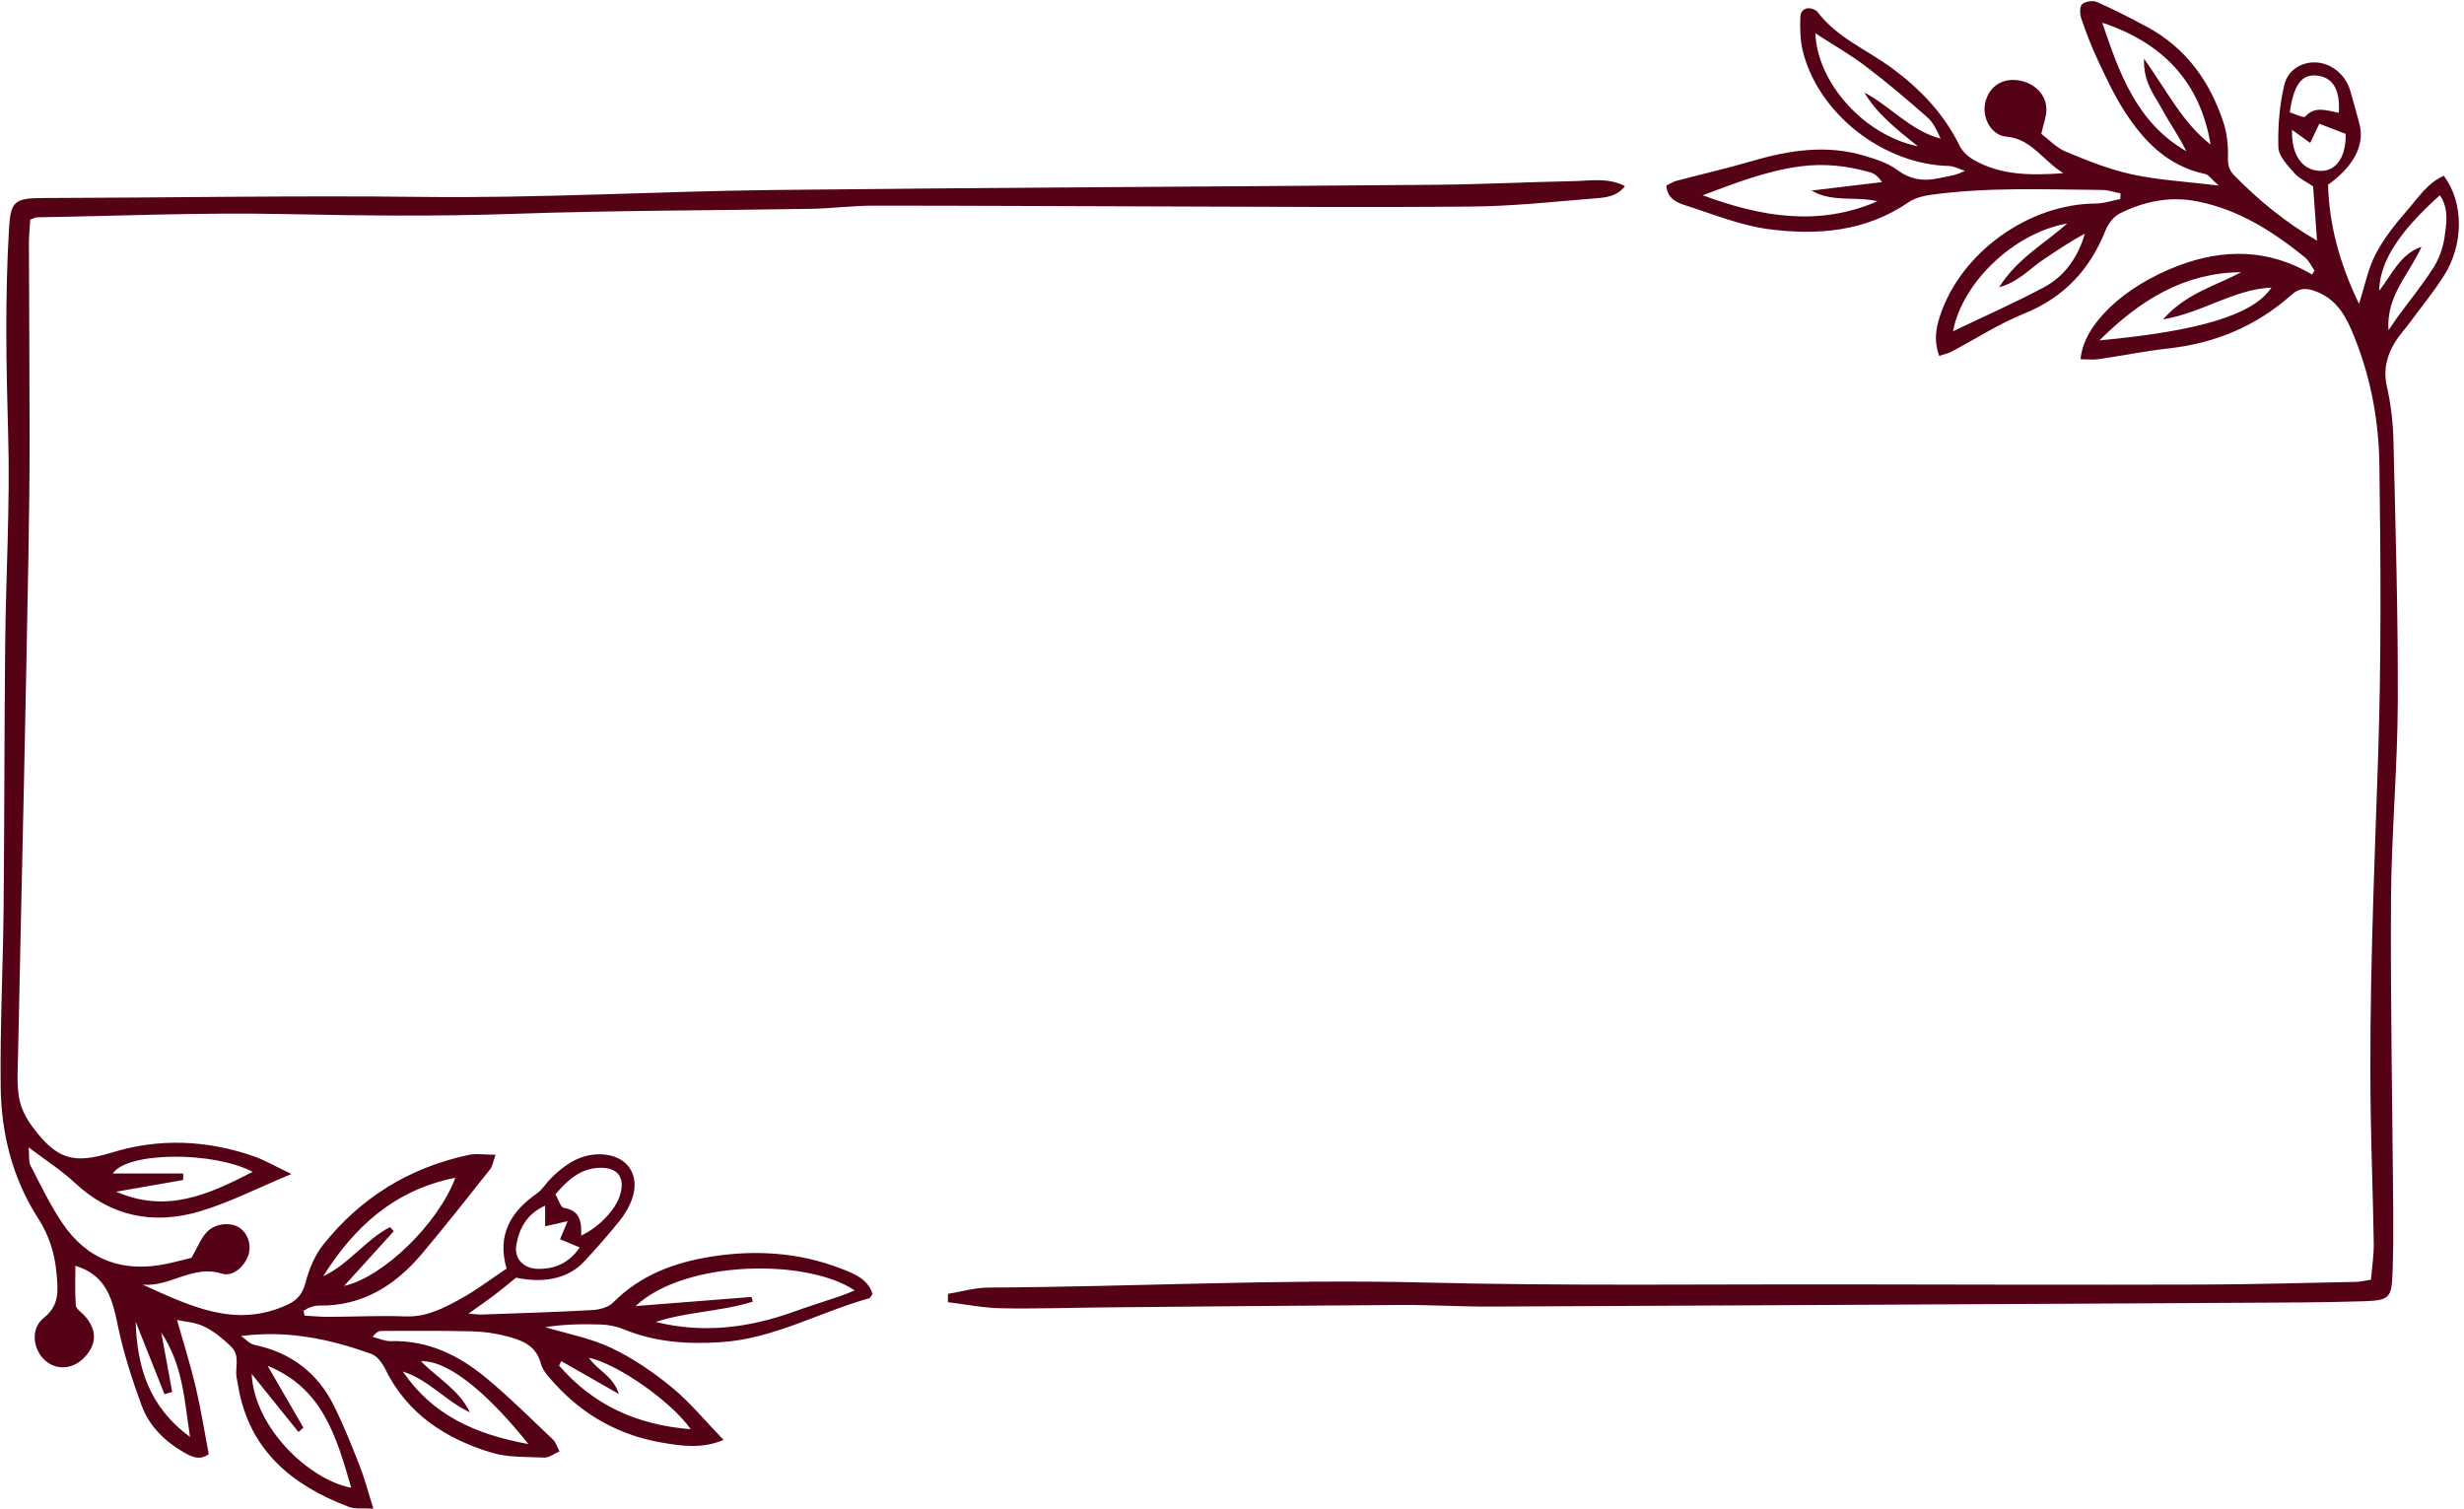
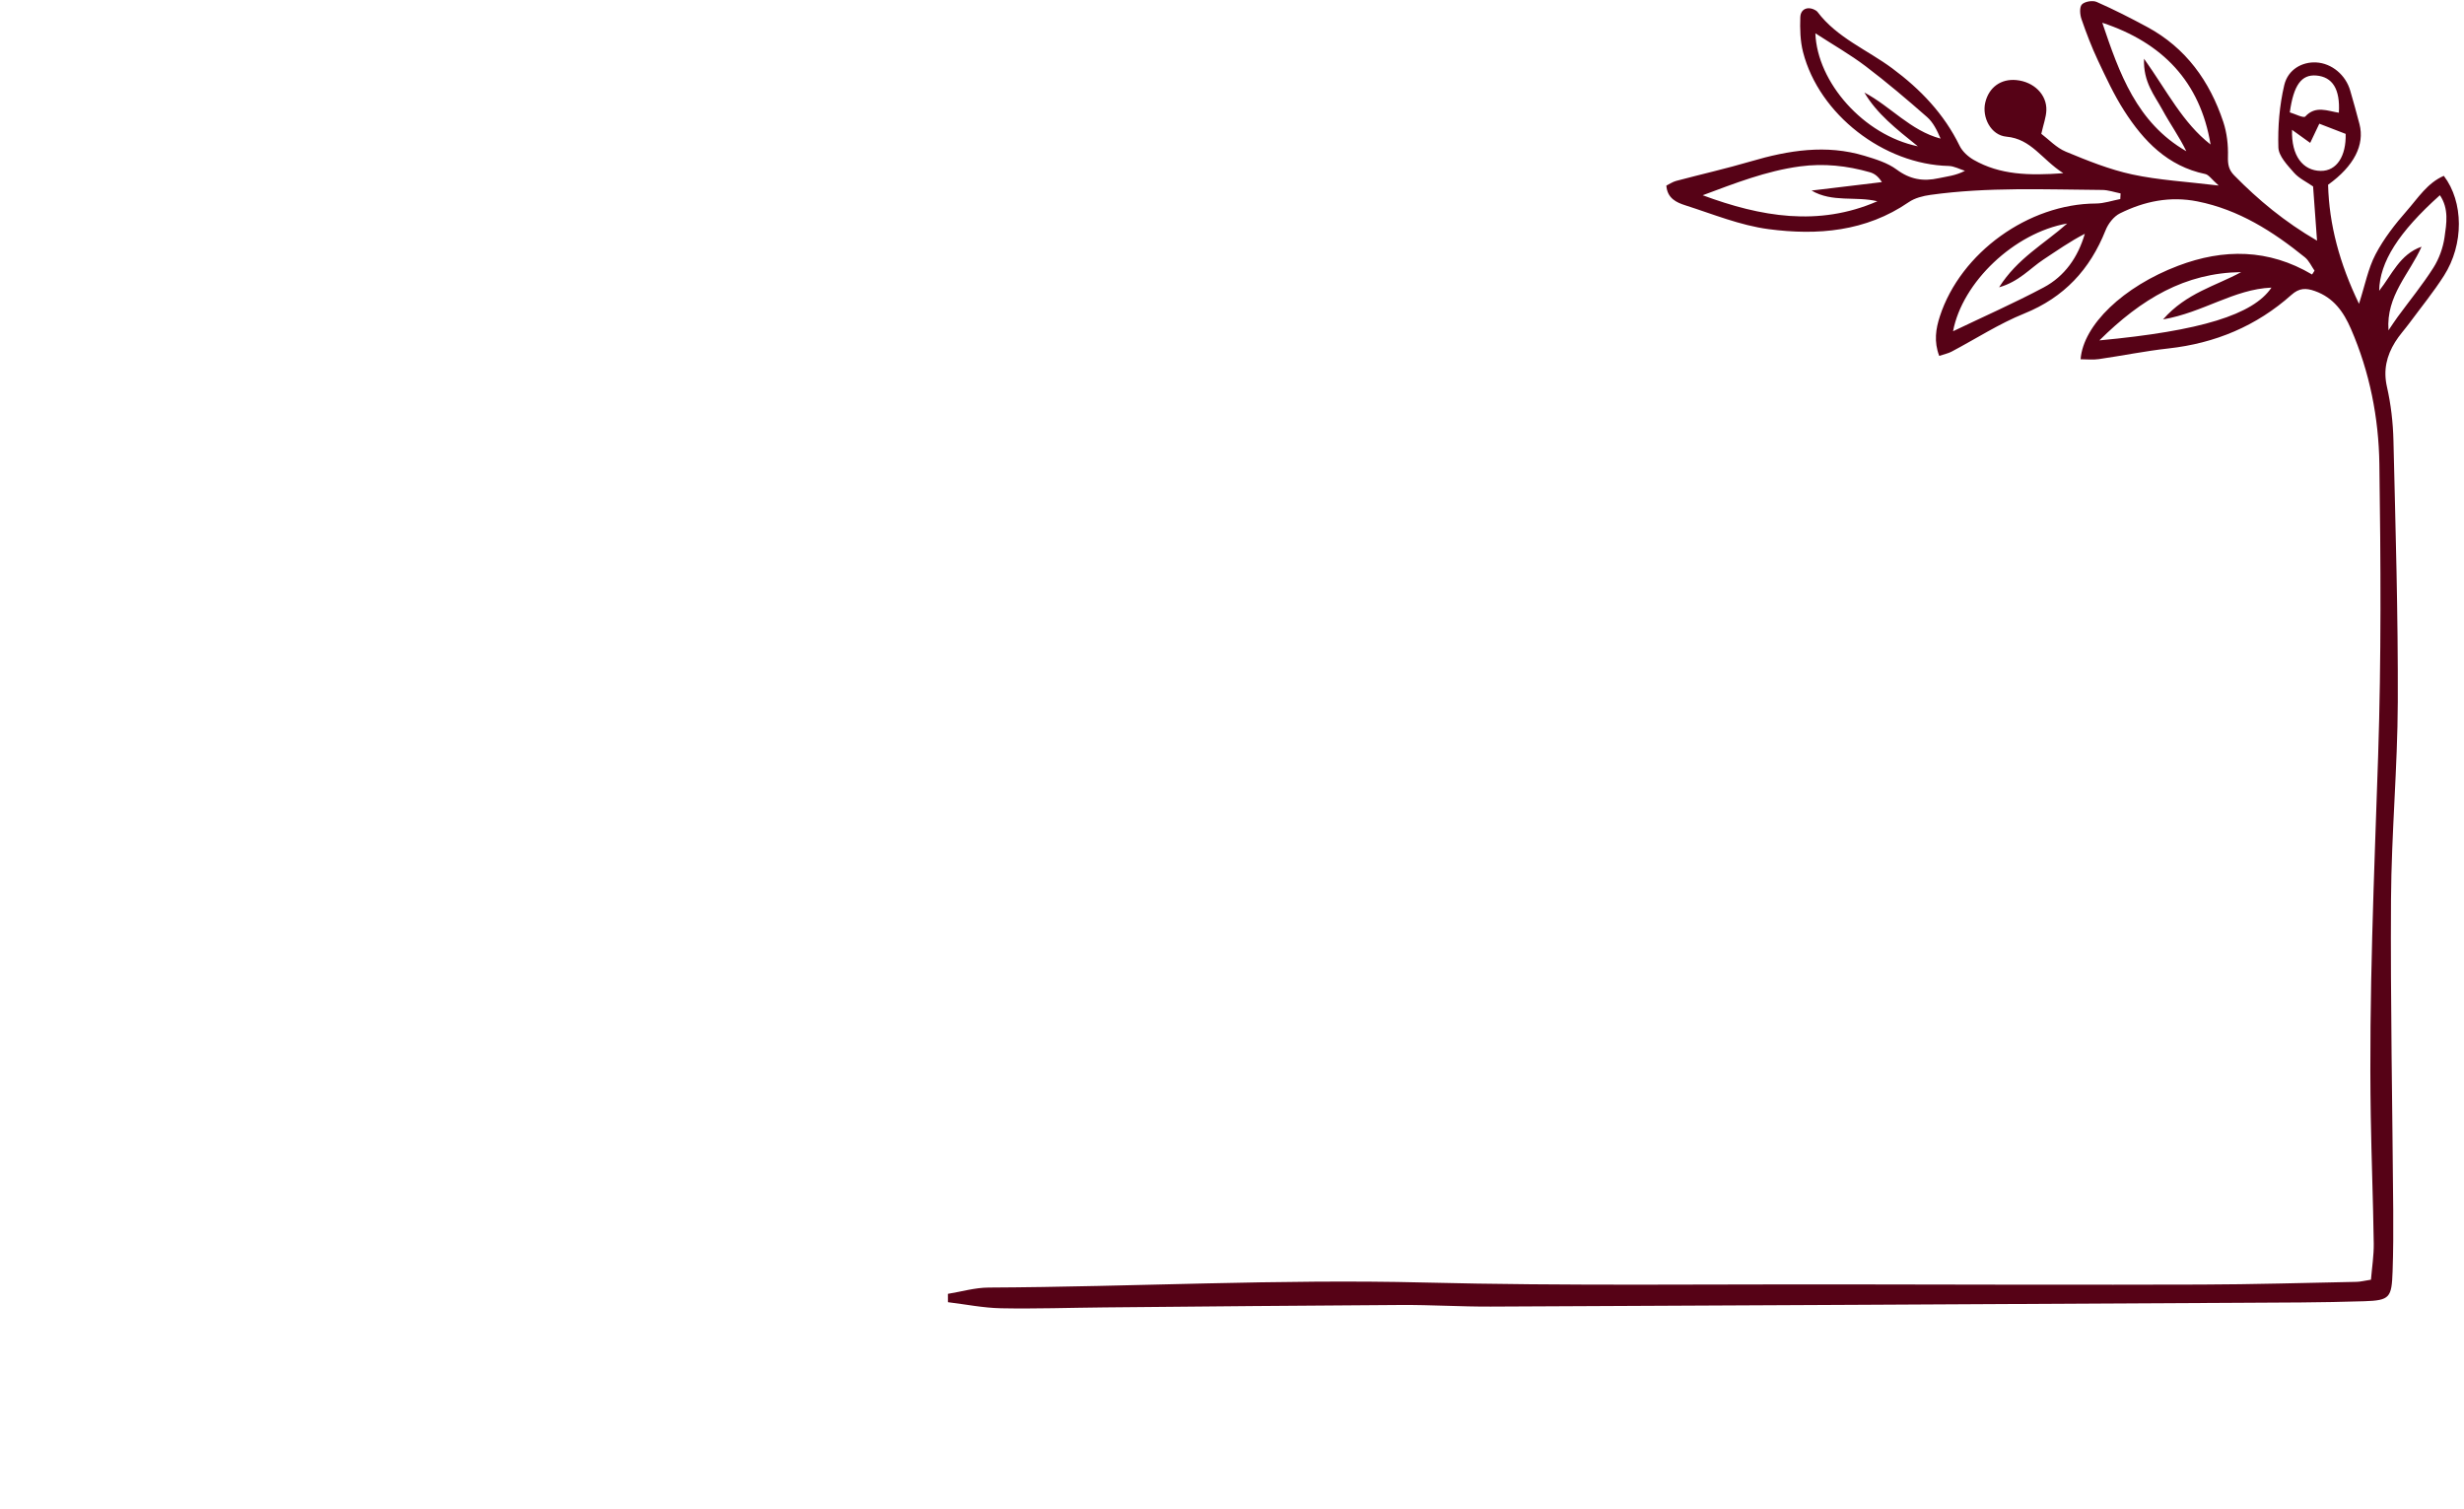
<svg xmlns="http://www.w3.org/2000/svg" fill="#560216" height="530.4" preserveAspectRatio="xMidYMid meet" version="1" viewBox="-0.2 166.7 866.0 530.4" width="866" zoomAndPan="magnify">
  <g clip-rule="evenodd" fill-rule="evenodd" id="change1_1">
-     <path d="M102.223,579.3c-12.145,5.033-22.022,10.182-32.509,13.226 c-16.069,4.67-30.981,1.732-43.667-10.172c-4.562-4.279-9.949-7.676-16.185-12.406c0.277,3.086-0.053,4.987,0.654,6.354 c3.541,6.84,6.883,13.854,11.168,20.22c8.817,13.092,21.393,17.565,36.754,14.331c3.207-0.674,6.377-1.54,8.675-2.099 c2.081-3.607,3.25-6.801,5.4-9.065c3.022-3.186,8.507-3.509,11.487-1.488c2.932,1.983,4.249,6.049,3.103,9.567 c-1.3,3.988-5.437,7.8-9.385,6.537c-10.07-3.222-18.159,4.77-27.783,3.886c16.383,7.299,32.442,15.618,50.914,7.028 c3.517-1.636,5.333-3.86,6.357-7.808c1.206-4.664,3.21-9.514,6.175-13.246c13.172-16.552,30.303-27.114,51.035-31.547 c2.789-0.6,5.814-0.084,9.553-0.084c-0.828,2.294-1.024,3.992-1.927,5.131c-7.879,9.942-15.729,19.909-23.895,29.612 c-9.456,11.231-21.032,18.556-36.373,18.265c-1.058-0.02-2.153,0.351-3.177,0.698c-0.758,0.257-1.428,0.772-2.135,1.169 c0.131,0.559,0.263,1.115,0.394,1.672c2.739,0.15,5.478,0.433,8.217,0.423c9.102-0.026,18.215-0.491,27.301-0.154 c7.371,0.269,13.428-2.944,19.415-6.232c5.521-3.04,10.581-6.92,16.049-10.565c-3.41-11.808,1.418-19.957,10.618-26.398 c1.974-1.382,3.291-3.665,5.043-5.404c4.817-4.79,10.238-8.504,17.384-8.369c9.217,0.182,14.119,7.082,11.039,15.76 c-0.99,2.789-2.634,5.484-4.501,7.802c-3.948,4.899-8.126,9.635-12.424,14.237c-5.387,5.769-13.964,7.672-23.825,5.546 c-2.472,1.993-4.989,4.117-7.604,6.11c-2.544,1.935-5.184,3.734-9.119,6.547c2.652,0.192,3.621,0.351,4.589,0.313 c12.956-0.469,25.919-0.842,38.863-1.564c2.536-0.14,5.707-0.948,7.378-2.641c9.605-9.723,21.665-14.134,34.642-16.174 c15.473-2.436,30.838-1.458,45.594,4.275c4.505,1.753,9.302,3.571,10.955,8.863c-0.505,0.692-0.748,1.406-1.159,1.52 c-17.454,4.852-33.533,14.231-52.126,15.436c-11.73,0.762-23.1,0.024-34.096-4.504c-2.462-1.015-5.251-1.606-7.913-1.7 c-6.583-0.241-13.182-0.082-19.762,0.908c7.769,2.352,15.945,3.852,23.195,7.295c7.638,3.627,14.85,8.55,21.396,13.944 c6.458,5.322,11.848,11.945,18.1,18.399c-7.458,3.222-14.849,2.158-22.005,0.894c-14.559-2.571-26.997-9.416-37.033-20.346 c-2.035-2.212-4.46-4.648-5.175-7.377c-1.721-6.579-6.903-8.239-12.194-9.649c-3.959-1.051-8.143-1.582-12.246-1.684 c-10.47-0.253-20.951-0.148-31.425-0.14c-0.987,0-1.974,0.327-3.247,2.097c2.135,0.529,4.288,1.56,6.41,1.5 c12.9-0.371,23.727,4.881,33.267,12.749c8.288,6.828,15.902,14.479,23.731,21.856c0.912,0.862,1.28,2.298,2.25,4.127 c-2.024,0.88-3.688,2.26-5.293,2.188c-6.286-0.281-12.865,0.012-18.764-1.787c-16.042-4.895-29.474-13.601-37.205-29.369 c-1.018-2.075-2.809-4.522-4.804-5.242c-14.559-5.276-29.535-8.444-45.843-6.32c1.559,1.065,2.992,2.749,4.699,3.106 c12.731,2.669,22.114,9.729,27.874,21.267c3.427,6.87,6.29,14.042,9.103,21.2c1.779,4.536,2.992,9.292,4.817,15.087 c-3.467-0.217-6.317,0.249-8.658-0.634c-19.957-7.559-34.928-19.849-38.823-42.238c-0.188-1.085-0.387-2.17-0.583-3.254 c-0.651-3.639,1.432-7.613-2.065-10.932c-4.282-4.066-8.661-7.684-14.749-8.514c-1.327-0.174-2.638-0.465-4.117-0.734 c2.271,8.065,4.699,15.712,6.539,23.494c1.83,7.736,3.066,15.608,4.605,23.653c-3.23,2.422-6.185,0.882-9.025-0.778 c-6.629-3.874-11.973-9.224-14.596-16.392c-3.301-9.015-6.287-18.241-8.251-27.619c-1.94-9.264-3.759-17.99-14.994-21.399 c0,4.433-0.223,9.19,0.148,13.9c0.098,1.273,1.988,2.408,3.059,3.605c4.426,4.933,4.416,9.998-0.023,14.682 c-4.083,4.309-9.983,4.682-14.025,0.896c-4.11-3.854-4.989-11.044-0.276-14.776c5.71-4.528,4.952-9.811,4.497-15.49 c-0.562-6.994-2.634-13.531-6.448-19.446C4.142,580.81,0.227,565.033,0.036,548.569c-0.243-20.95,0.825-41.914,1.034-62.875 c0.31-30.903,0.236-61.809,0.556-92.71c0.256-24.539,1.755-49.106,1.044-73.611c-0.69-24.02-1.128-47.971,0.28-71.959 c0.579-9.903,1.738-11.09,11.977-11.116c44.401-0.114,88.793-0.93,133.211-0.395c41.349,0.503,82.725-1.977,124.098-2.438 c77.244-0.858,154.495-1.155,231.747-1.823c16.268-0.14,32.532-0.956,48.801-1.279c5.969-0.122,12.117-1.347,18.125,1.738 c-2.773,3.677-6.744,4.014-10.454,4.315c-14.294,1.141-28.598,2.731-42.912,2.873c-36.97,0.357-73.947,0.054-110.923-0.034 c-33.383-0.08-66.761-0.293-100.143-0.277c-7.155,0.008-14.304,0.985-21.463,1.109c-35.033,0.61-70.086,0.555-105.095,1.783 c-26.772,0.932-53.47,0.62-80.236,0.06c-28.938-0.6-57.917,0.668-86.876,1.145c-0.512,0.01-1.021,0.335-2.368,0.802 c-0.155,2.609-0.481,5.552-0.475,8.504c0.054,22.891,0.24,45.781,0.243,68.676c0.004,13.501-0.171,26.999-0.407,40.502 c-0.468,26.472-1.008,52.944-1.564,79.416c-0.684,32.275-1.438,64.544-2.101,96.818c-0.101,4.955-0.472,10.026,0.39,14.846 c0.641,3.595,2.554,7.257,4.784,10.22c8.527,11.347,14.281,13.041,27.799,8.895c16.67-5.107,33.224-4.387,49.586,1.209 C92.76,574.351,96.532,576.603,102.223,579.3z M263.921,622.517c0.155,0.549,0.31,1.095,0.465,1.64 c-11.093,3.513-23.023,3.493-34.124,7.152c16.504,4.068,32.509,2.141,48.262-3.511c5.428-1.947,10.936-3.661,16.39-5.518 c1.654-0.565,3.261-1.257,5.293-2.047c-16.619-11.279-59.696-10.816-76.996,5.484C237.361,624.604,250.641,623.561,263.921,622.517 z M106.434,668.44c-0.576,0.519-1.149,1.037-1.724,1.556c-5.185-6.434-10.37-12.875-16.464-20.442 c0.988,19.249,20.483,37.288,34.993,40.023c-5.148-17.788-10.009-35.036-29.369-42.852 C98.059,653.963,102.246,661.2,106.434,668.44z M120.751,618.635c13.728-3.058,33.129-21.934,39.078-38.007 c-21.284,4.239-35.527,17.182-46.446,34.625c8.955-4.171,14.793-12.767,23.484-17.294c0.445,0.477,0.889,0.956,1.337,1.434 C132.543,605.637,126.879,611.877,120.751,618.635z M64.178,579.125c0.003,0.762,0.007,1.522,0.007,2.284 c-7.645,1.333-15.288,2.669-23.568,4.117c17.778,7.77,32.705,0.91,47.996-6.99c-14.075-7.337-44.206-7.024-49.169,0.59 C47.893,579.125,56.035,579.125,64.178,579.125z M206.734,643.881c3.316,4.67,8.541,6.346,10.558,12.727 c-7.681-4.379-13.95-7.956-20.216-11.534c-0.263,0.517-0.522,1.037-0.782,1.552c11.997,13.849,27.315,20.892,46.262,22.365 C235.983,659.495,216.848,645.957,206.734,643.881z M185.491,674.205c-11.67-14.686-26.873-29.516-37.741-29.109 c5.767,5.907,13.374,10.04,17.208,17.966c-8.457-3.88-14.574-11.548-23.572-14.331 C151.775,664.013,166.898,670.833,185.491,674.205z M204.053,600.935c6.269-2.897,11.892-8.955,13.523-13.805 c2.186-6.509-0.559-10.339-7.395-9.986c-6.573,0.337-10.949,4.359-15.163,9.306c1.065,1.811,1.819,4.608,2.968,4.782 C203.392,592.054,204.286,595.69,204.053,600.935z M199.286,595.896c-3.287,0.74-5.289,1.191-7.896,1.785c0-2.635,0-4.64,0-7.271 c-6.438,2.938-9.019,7.918-10.097,13.651c-0.912,4.858,2.375,8.464,7.509,8.578c6.075,0.134,11.056-2.123,14.749-7.527 c-2.509-1.045-4.592-1.907-6.913-2.877C197.537,600.079,198.225,598.435,199.286,595.896z M60.317,655.88 c-0.896,0.277-1.792,0.549-2.688,0.822c-3.386-8.496-6.768-16.992-10.154-25.487c0.549,15.638,4.366,29.672,19.105,40.472 c-2.028-13.272-2.432-24.976-10.097-36.682C57.979,643.16,59.148,649.52,60.317,655.88z" fill="inherit" />
    <path d="M332.955,621.422c4.757-0.772,9.51-2.188,14.274-2.208 c51.032-0.255,102.01-3.046,153.095-1.773c49.906,1.247,99.859,0.56,149.792,0.662c41.114,0.08,82.227,0.174,123.337,0.056 c18.206-0.05,36.407-0.591,54.613-0.952c1.354-0.028,2.702-0.397,5.033-0.754c0.344-4.215,1.038-8.49,0.977-12.763 c-0.216-14.892-0.801-29.782-1.044-44.677c-0.695-42.228,1.192-84.393,2.584-126.585c1.129-34.178,0.926-68.422,0.438-102.621 c-0.233-16.286-3.4-32.339-9.979-47.498c-2.611-6.023-6.105-10.99-12.68-13.32c-3.187-1.133-5.525-1.085-8.23,1.327 c-12.324,10.988-26.83,17.032-43.253,18.848c-8.203,0.906-16.319,2.573-24.498,3.752c-2.068,0.301-4.215,0.044-6.37,0.044 c0.939-12.057,14.995-25.542,34.311-32.866c15.918-6.029,31.738-5.989,47.05,3.08c0.287-0.451,0.576-0.9,0.862-1.347 c-1.115-1.59-1.94-3.531-3.392-4.704c-11.246-9.089-23.229-16.749-37.762-19.64c-9.672-1.927-18.694-0.032-27.251,4.213 c-2.16,1.071-4.117,3.613-5.036,5.929c-5.485,13.783-14.54,23.585-28.574,29.261c-8.881,3.587-17.057,8.913-25.577,13.408 c-1.139,0.6-2.456,0.854-4.319,1.482c-1.91-5.039-1.206-9.506,0.236-13.928c7.294-22.375,31.186-39.529,54.832-39.624 c2.86-0.014,5.717-1.025,8.574-1.574c0.037-0.66,0.074-1.315,0.107-1.977c-2.163-0.423-4.322-1.199-6.489-1.215 c-20.125-0.152-40.281-1.063-60.312,1.728c-2.638,0.363-5.515,1.091-7.658,2.563c-15.073,10.353-32.064,11.74-49.242,9.484 c-9.969-1.307-19.61-5.29-29.296-8.382c-3.049-0.979-6.326-2.412-6.653-6.924c1.078-0.525,2.207-1.313,3.453-1.648 c8.77-2.33,17.629-4.335,26.332-6.892c13.182-3.872,26.405-6.003,39.886-1.927c3.918,1.185,8.093,2.458,11.293,4.836 c4.656,3.461,9.298,4.233,14.702,3.044c2.935-0.644,5.956-0.88,9.278-2.609c-1.907-0.594-3.804-1.66-5.721-1.708 c-22.796-0.535-45.53-18.082-51.172-40.001c-1.008-3.922-1.109-8.183-0.971-12.266c0.101-3.03,2.806-3.982,5.41-2.4 c0.233,0.142,0.475,0.307,0.634,0.523c6.866,9.115,17.464,13.3,26.277,19.839c9.897,7.347,18.189,15.971,23.659,27.196 c0.98,2.015,3.006,3.854,4.997,4.987c9.204,5.235,19.232,5.558,31.452,4.666c-7.662-4.915-11.209-12.051-19.977-12.839 c-5.502-0.491-8.651-6.832-7.449-11.973c1.263-5.37,5.511-8.45,10.945-7.916c6.129,0.591,10.751,5.087,10.531,10.661 c-0.094,2.408-1.001,4.78-1.775,8.223c2.56,1.921,5.266,4.893,8.627,6.28c7.59,3.146,15.338,6.28,23.326,7.999 c9.339,2.013,18.997,2.518,30.397,3.904c-2.509-2.208-3.483-3.79-4.733-4.052c-13.199-2.749-21.679-11.596-28.51-22.271 c-3.551-5.55-6.357-11.604-9.174-17.583c-2.227-4.73-4.107-9.649-5.815-14.593c-0.548-1.59-0.754-4.205,0.145-5.147 c1.007-1.053,3.783-1.51,5.201-0.884c6.041,2.655,11.943,5.665,17.754,8.801c13.597,7.337,21.968,19.033,26.749,33.386 c1.273,3.826,1.742,8.105,1.631,12.147c-0.074,2.729,0.263,4.65,2.173,6.597c8.516,8.688,17.784,16.372,29.137,22.969 c-0.495-6.834-0.939-12.937-1.385-19.055c-2.318-1.616-4.969-2.837-6.724-4.844c-2.297-2.627-5.39-5.835-5.477-8.871 c-0.22-7.283,0.39-14.786,2.061-21.866c1.317-5.61,6.39-8.267,11.249-7.999c5.427,0.297,10.349,4.359,11.946,9.917 c1.125,3.922,2.251,7.85,3.261,11.798c1.853,7.241-1.9,14.716-11.046,21.271c0.367,14.042,4.025,27.643,10.868,41.835 c2.105-6.539,3.186-12.368,5.814-17.383c2.907-5.54,6.89-10.647,11.046-15.373c3.891-4.425,7.186-9.725,12.947-12.211 c6.994,9.163,7.111,24.06,0.043,35.11c-3.708,5.795-8.085,11.165-12.184,16.709c-1.641,2.218-3.534,4.265-4.976,6.601 c-2.989,4.834-4.208,9.853-2.867,15.752c1.398,6.142,2.132,12.534,2.281,18.834c0.724,30.617,1.644,61.239,1.529,91.856 c-0.087,23.157-2.244,46.301-2.385,69.458c-0.219,36.411,0.505,72.829,0.779,109.238c0.053,7.168,0.03,14.349-0.223,21.513 c-0.324,9.194-0.96,10.154-9.911,10.451c-14.883,0.489-29.784,0.471-44.678,0.553c-87.465,0.471-174.931,0.936-262.396,1.327 c-10.481,0.046-20.965-0.628-31.445-0.568c-34.753,0.189-69.506,0.545-104.263,0.856c-12.138,0.11-24.283,0.539-36.417,0.301 c-6.219-0.122-12.418-1.386-18.627-2.133C332.962,623.379,332.959,622.402,332.955,621.422z M659.626,237.436 c-7.638-1.847-15.828,0.519-23.137-3.766c8.24-0.985,16.483-1.975,24.723-2.966c-1.405-2.21-2.769-3.048-4.255-3.477 c-8.028-2.3-16.201-3.162-24.515-2.047c-11.919,1.596-22.999,5.969-34.211,10.142C618.603,242.874,638.928,246.444,659.626,237.436 z M738.673,174.695c5.962,17.699,12.111,35.13,29.538,45.156c-2.466-5.095-5.771-9.693-8.443-14.632 c-2.702-4.997-6.754-9.625-6.421-17.886c8.102,11.387,13.58,22.526,23.386,30.151C773.082,195.421,759.798,181.667,738.673,174.695 z M686.223,283.118c10.77-5.161,21.516-9.903,31.859-15.402c7.401-3.942,12.034-10.599,14.456-18.852 c-5.171,2.661-9.81,5.929-14.547,9.049c-4.726,3.118-8.557,7.758-15.587,9.761c6.435-10.186,15.8-15.193,23.945-22.422 C707.737,248.499,689.467,265.875,686.223,283.118z M637.833,178.401c0.637,17.224,16.928,35.774,36.019,39.718 c-7.688-6.178-14.389-11.433-18.798-18.898c9.264,4.895,16.194,13.384,26.783,16.194c-1.237-2.893-2.598-5.697-4.757-7.59 c-7.011-6.152-14.135-12.203-21.56-17.836C650.089,185.872,644.115,182.477,637.833,178.401z M737.651,286.332 c35.575-3.328,54.081-9.039,60.481-18.552c-13.202,0.547-23.99,8.748-38.098,11.173c8.196-9.348,18.562-11.756,27.445-16.621 C767.77,262.595,752.411,271.704,737.651,286.332z M839.26,282.795c1.064-1.56,2.078-3.156,3.196-4.68 c4.215-5.757,8.759-11.303,12.579-17.312c2.005-3.152,3.397-7.01,3.925-10.713c0.688-4.816,1.6-10.016-1.63-14.786 c-14.533,13.007-21.163,23.504-21.346,33.592c4.488-5.656,7.224-12.809,14.897-15.49 C846.661,262.932,838.381,270.579,839.26,282.795z M805.366,212.332c-0.297,9.119,3.807,14.361,10.093,14.431 c5.66,0.062,8.961-5.288,8.748-13.009c-3.342-1.293-6.165-2.386-9.258-3.579c-1.007,2.119-2.007,4.225-3.207,6.745 C809.6,215.378,807.936,214.185,805.366,212.332z M804.577,206.194c1.79,0.517,4.848,2.107,5.441,1.454 c3.611-3.968,7.826-1.937,11.801-1.327c0.501-8.317-2.241-12.604-7.94-13.078C808.728,192.82,805.909,196.531,804.577,206.194z" fill="inherit" />
  </g>
</svg>